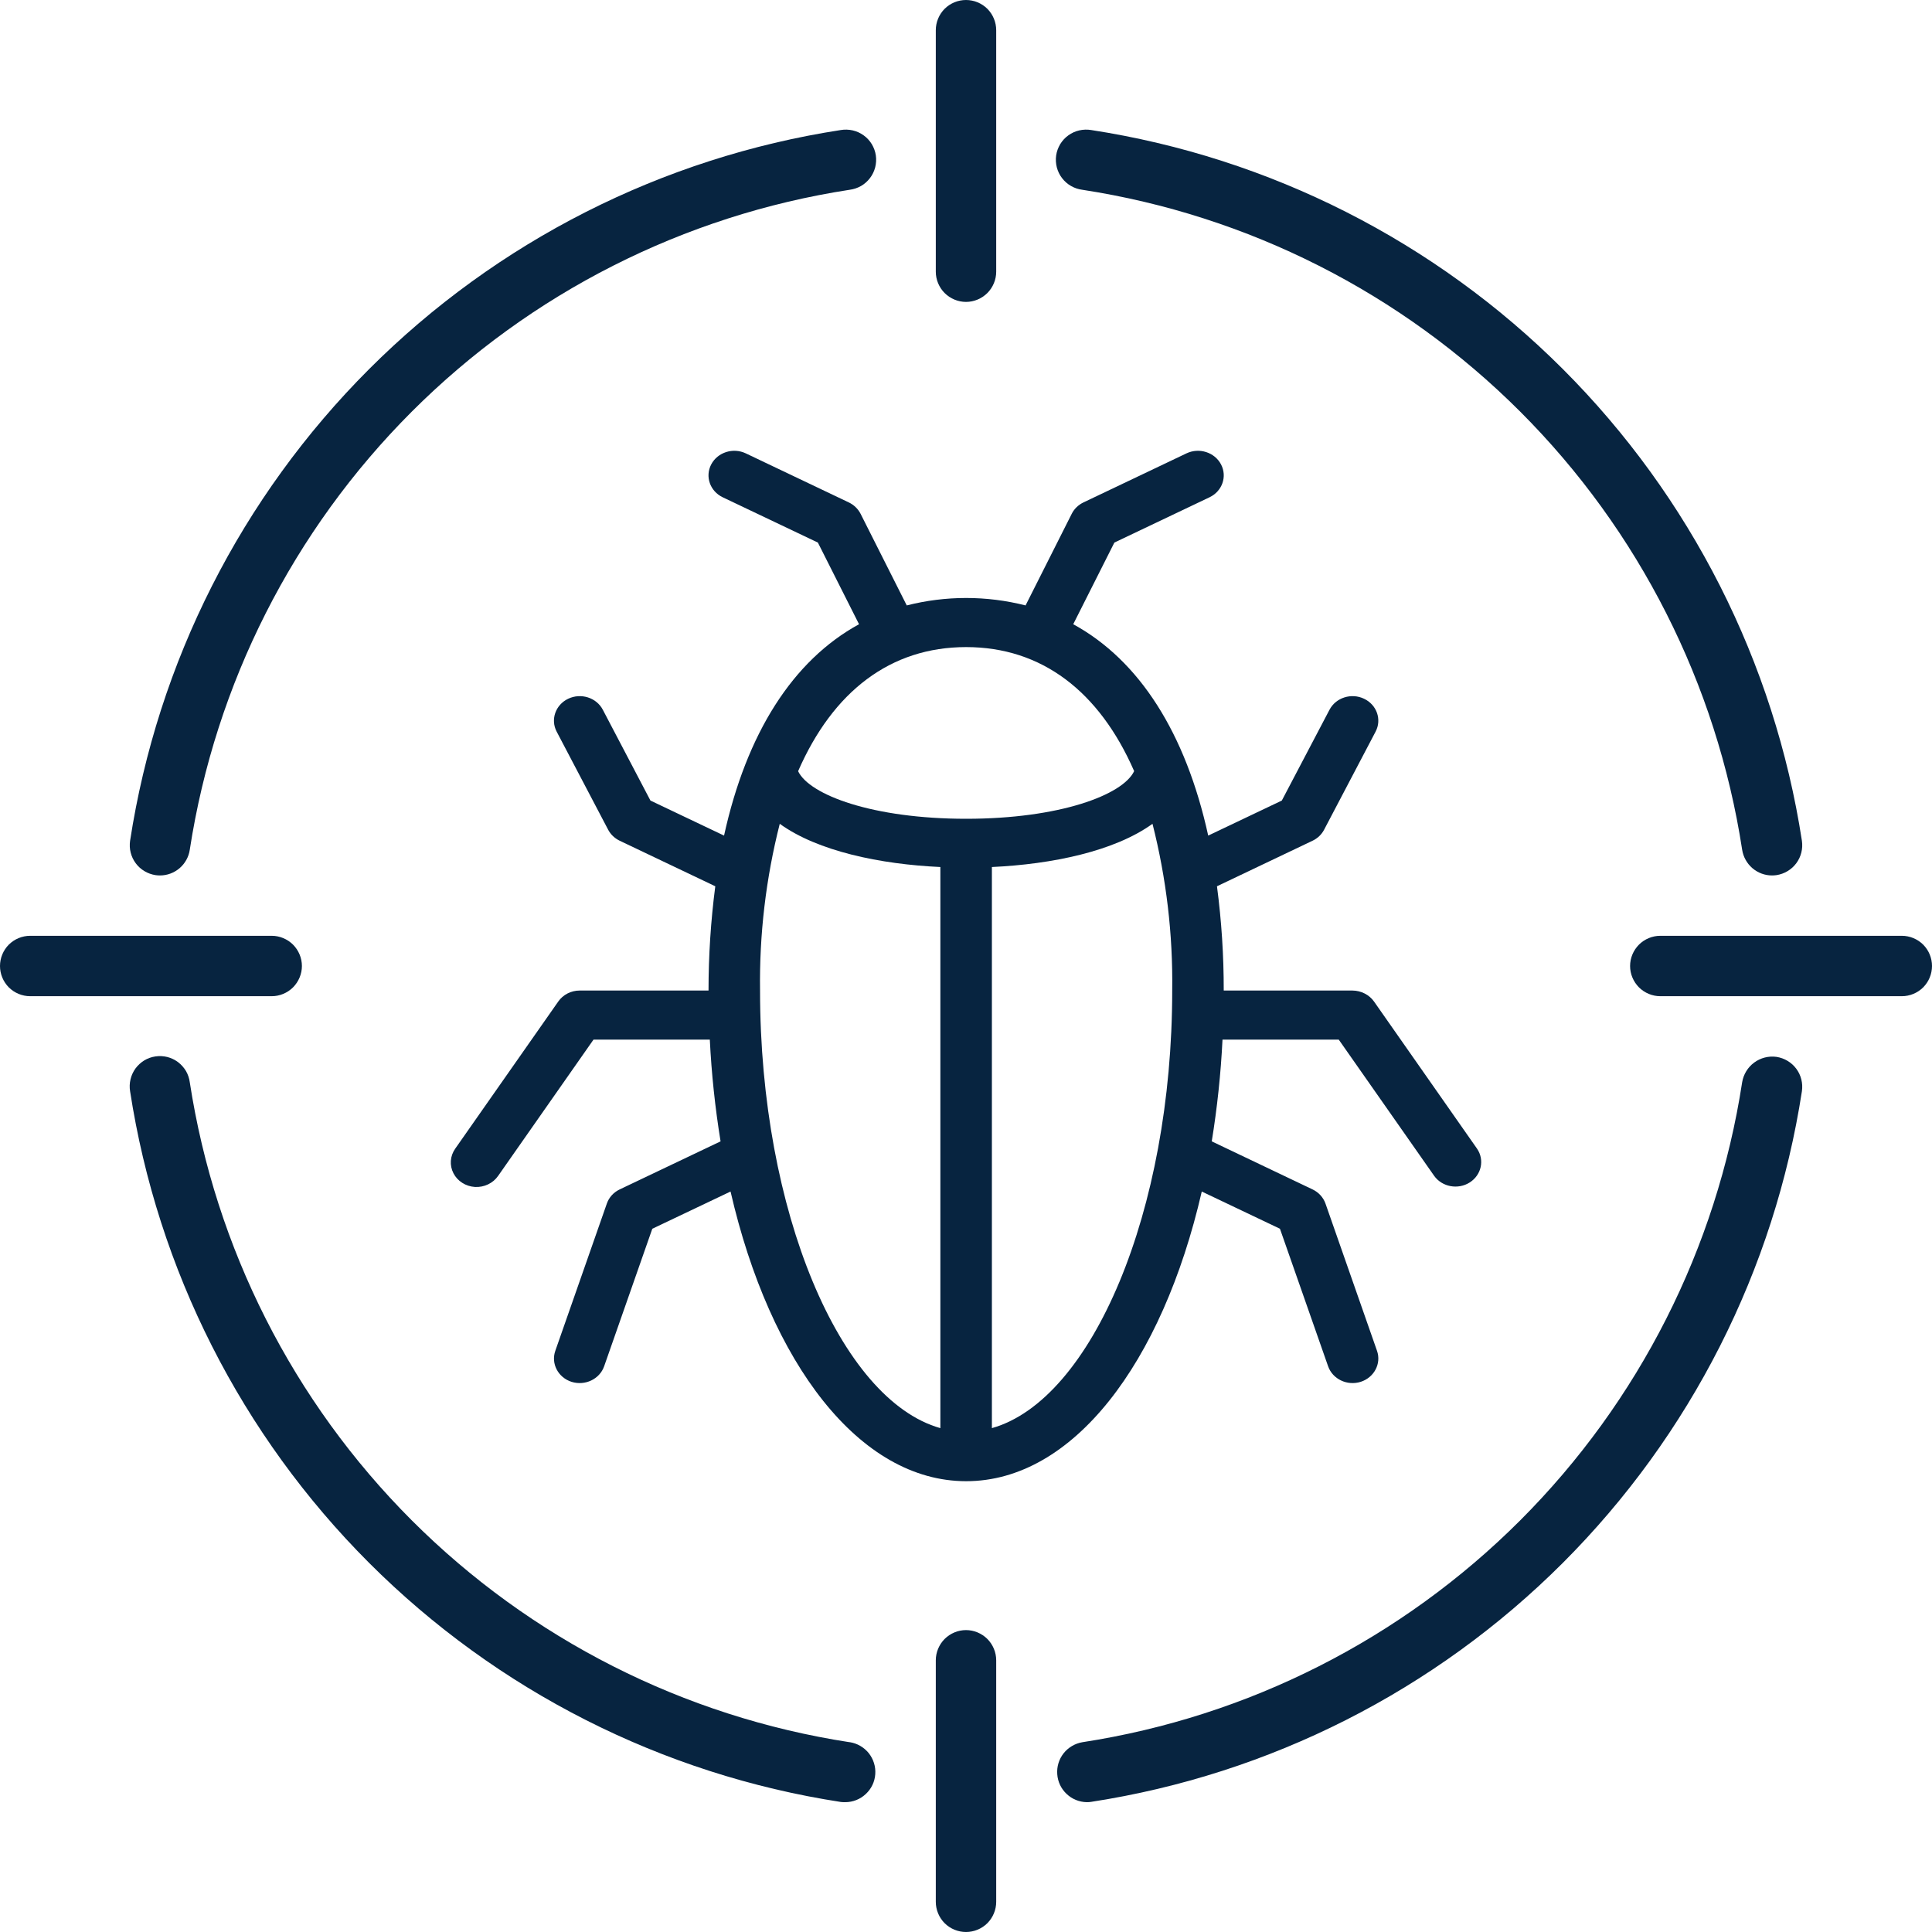
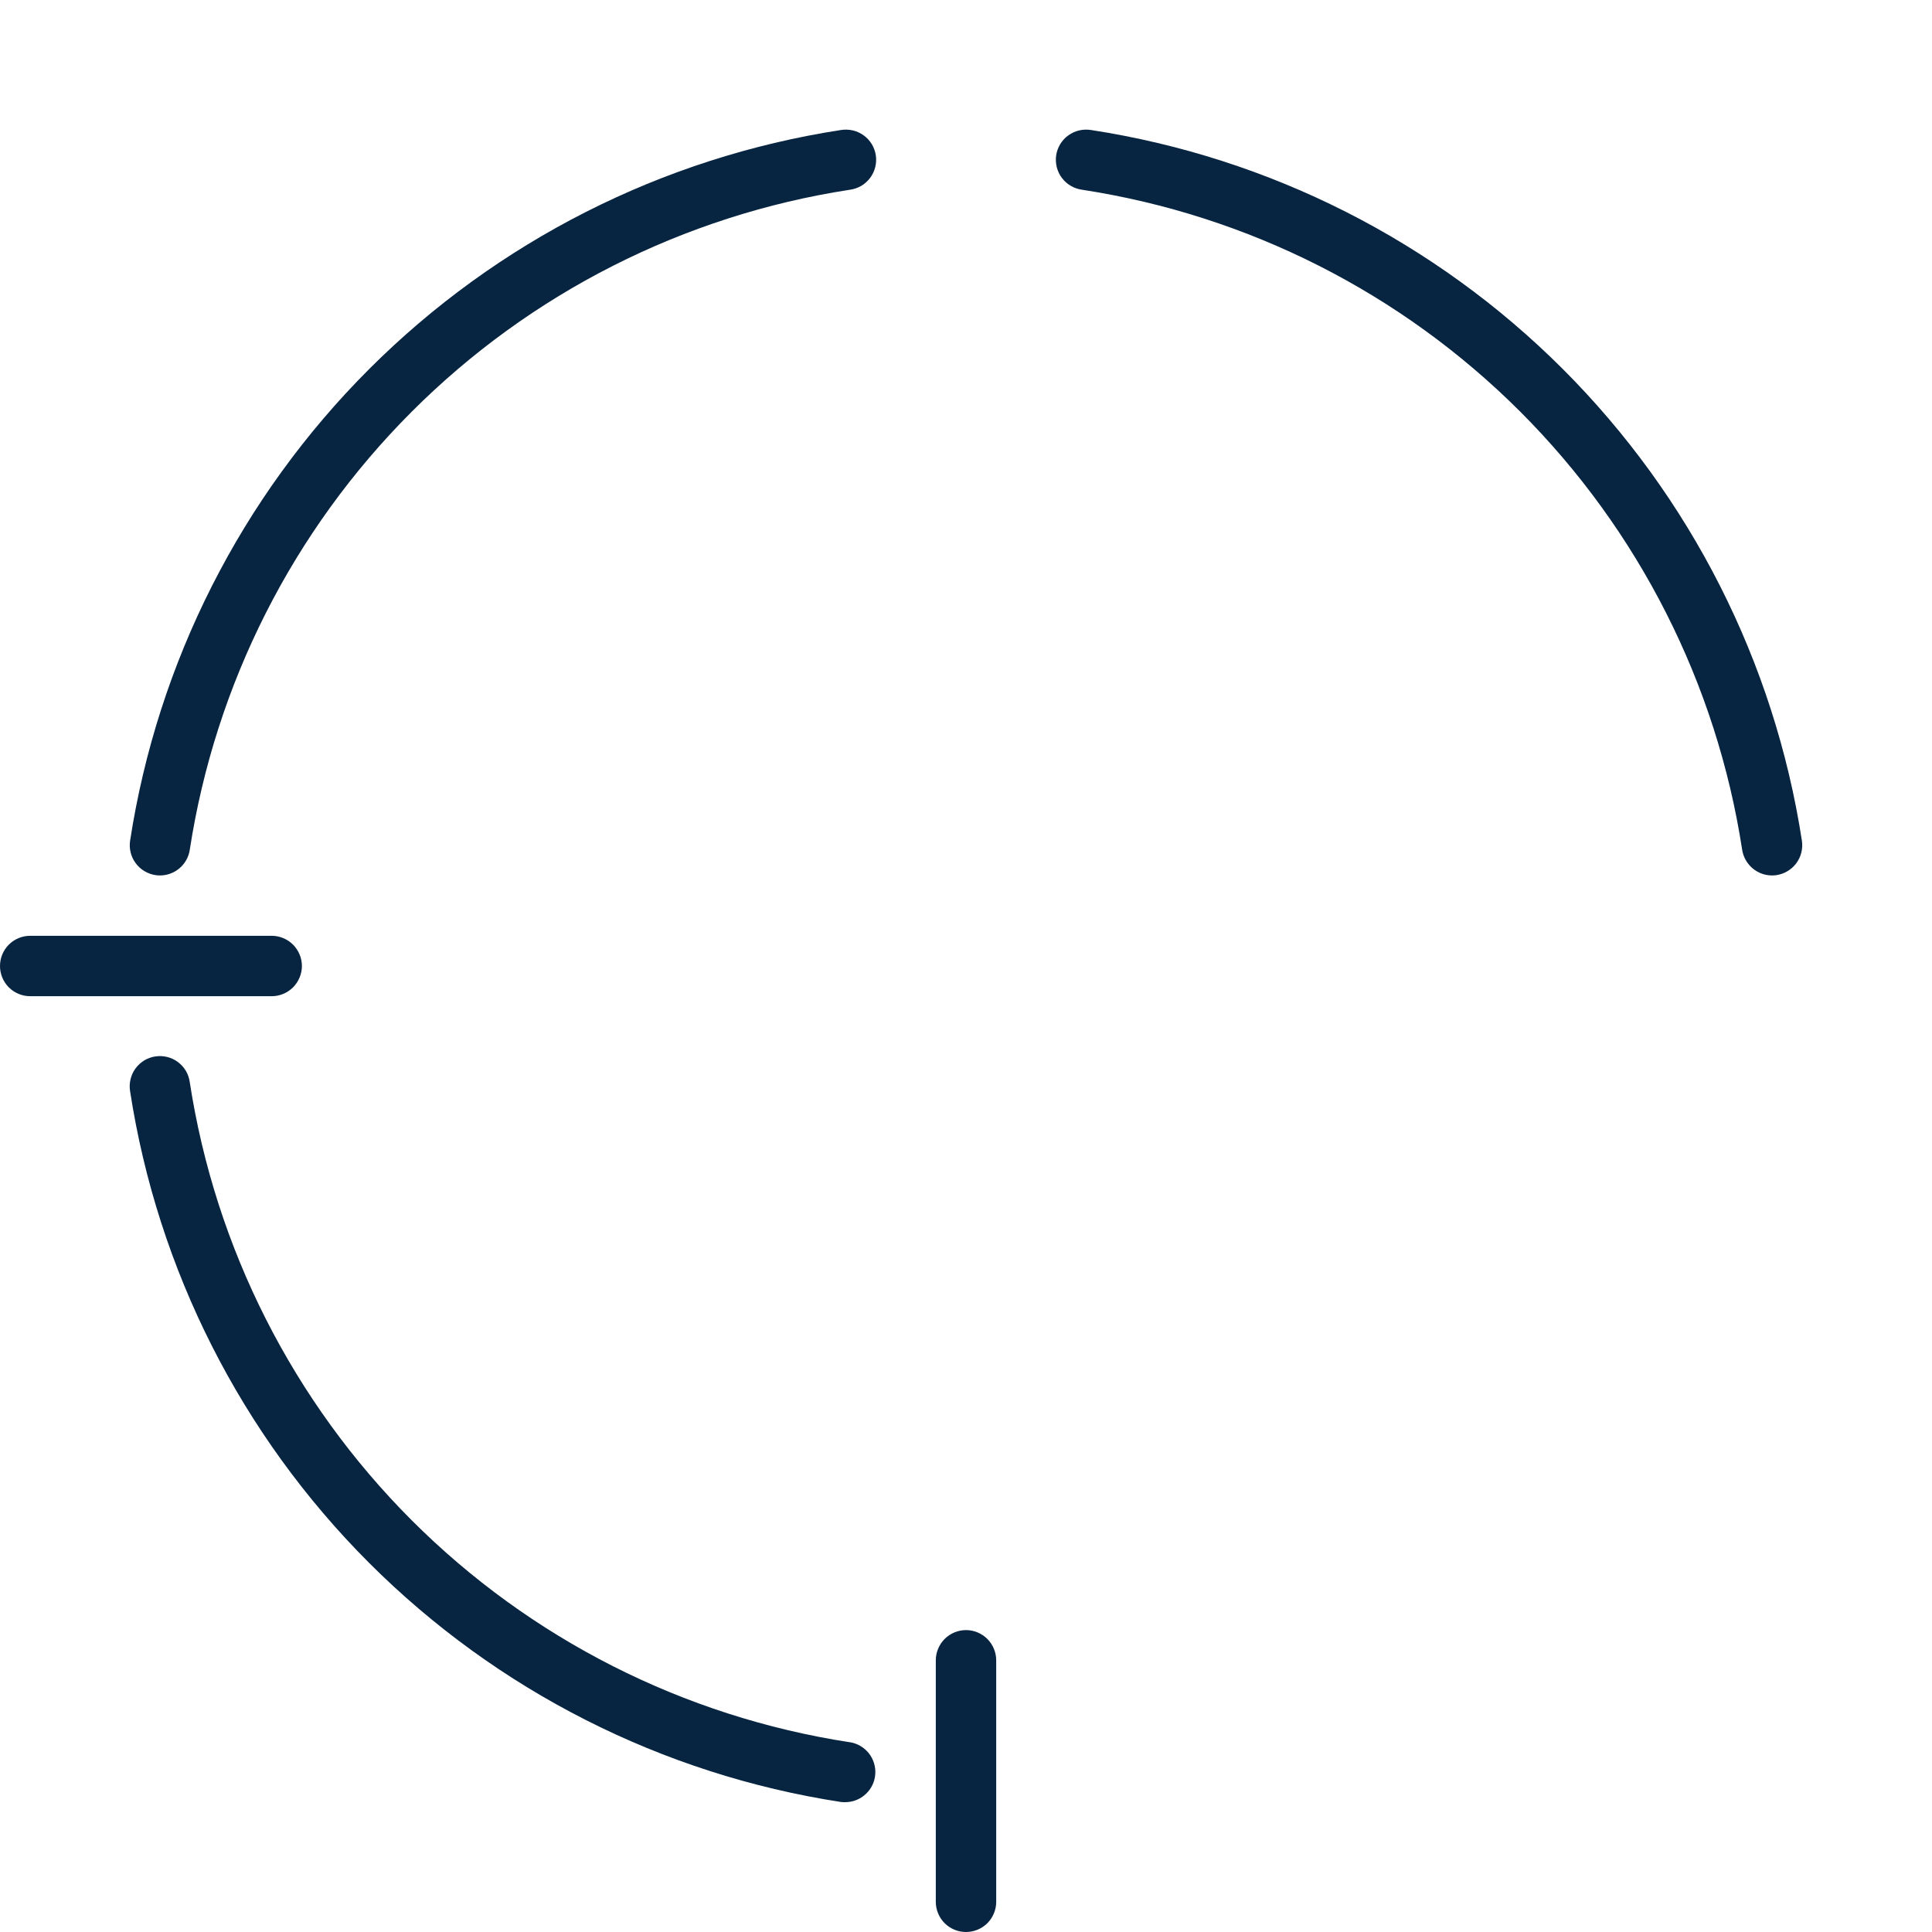
<svg xmlns="http://www.w3.org/2000/svg" width="30" height="30" viewBox="0 0 30 30" fill="none">
-   <path d="M29.531 14.531H25.781C25.657 14.531 25.538 14.581 25.45 14.668C25.362 14.757 25.312 14.876 25.312 15C25.312 15.124 25.362 15.243 25.45 15.332C25.538 15.419 25.657 15.469 25.781 15.469H29.531C29.656 15.469 29.775 15.419 29.863 15.332C29.951 15.243 30 15.124 30 15C30 14.876 29.951 14.757 29.863 14.668C29.775 14.581 29.656 14.531 29.531 14.531Z" fill="#072440" />
  <path d="M4.688 15C4.688 14.876 4.638 14.757 4.55 14.668C4.462 14.581 4.343 14.531 4.219 14.531H0.469C0.344 14.531 0.225 14.581 0.137 14.668C0.049 14.757 0 14.876 0 15C0 15.124 0.049 15.243 0.137 15.332C0.225 15.419 0.344 15.469 0.469 15.469H4.219C4.343 15.469 4.462 15.419 4.55 15.332C4.638 15.243 4.688 15.124 4.688 15Z" fill="#072440" />
  <path d="M16.807 2.947C19.382 3.343 21.764 4.55 23.607 6.393C25.449 8.236 26.656 10.618 27.052 13.194C27.069 13.305 27.125 13.406 27.21 13.48C27.295 13.553 27.403 13.594 27.516 13.594C27.539 13.594 27.562 13.592 27.585 13.589C27.708 13.57 27.819 13.504 27.893 13.404C27.967 13.304 27.998 13.179 27.98 13.056C27.553 10.282 26.253 7.716 24.268 5.731C22.283 3.747 19.718 2.446 16.943 2.019C16.882 2.009 16.819 2.011 16.758 2.025C16.697 2.039 16.64 2.065 16.589 2.102C16.538 2.138 16.496 2.185 16.463 2.238C16.431 2.292 16.409 2.351 16.4 2.413C16.391 2.475 16.395 2.538 16.41 2.598C16.426 2.659 16.453 2.716 16.491 2.765C16.529 2.815 16.576 2.857 16.631 2.888C16.685 2.919 16.744 2.939 16.807 2.947Z" fill="#072440" />
-   <path d="M27.585 16.411C27.463 16.394 27.338 16.426 27.238 16.5C27.139 16.573 27.072 16.684 27.052 16.806C26.656 19.382 25.449 21.764 23.607 23.607C21.764 25.45 19.382 26.657 16.807 27.053C16.691 27.073 16.588 27.134 16.515 27.226C16.443 27.318 16.408 27.434 16.417 27.55C16.425 27.667 16.477 27.776 16.562 27.856C16.646 27.936 16.758 27.982 16.875 27.984C16.898 27.984 16.921 27.983 16.944 27.979C19.718 27.552 22.283 26.252 24.268 24.268C26.252 22.283 27.553 19.718 27.98 16.944C27.998 16.821 27.967 16.696 27.893 16.596C27.819 16.496 27.708 16.43 27.585 16.411Z" fill="#072440" />
  <path d="M2.415 13.589C2.438 13.592 2.461 13.594 2.484 13.594C2.597 13.594 2.705 13.553 2.79 13.48C2.875 13.406 2.931 13.305 2.947 13.194C3.344 10.618 4.551 8.236 6.393 6.393C8.236 4.55 10.618 3.343 13.193 2.947C13.255 2.939 13.315 2.919 13.37 2.888C13.424 2.857 13.471 2.815 13.509 2.765C13.547 2.716 13.574 2.659 13.59 2.598C13.605 2.538 13.609 2.475 13.6 2.413C13.591 2.351 13.569 2.292 13.537 2.238C13.504 2.185 13.462 2.138 13.411 2.102C13.36 2.065 13.303 2.039 13.242 2.025C13.181 2.011 13.118 2.009 13.057 2.019C10.282 2.446 7.717 3.747 5.732 5.731C3.747 7.716 2.447 10.282 2.02 13.056C2.002 13.179 2.033 13.304 2.107 13.404C2.181 13.504 2.292 13.57 2.415 13.589Z" fill="#072440" />
  <path d="M13.193 27.053C10.618 26.657 8.236 25.45 6.393 23.607C4.551 21.764 3.344 19.382 2.947 16.806C2.939 16.744 2.919 16.685 2.888 16.631C2.856 16.578 2.815 16.531 2.765 16.493C2.715 16.456 2.659 16.428 2.598 16.413C2.538 16.398 2.475 16.395 2.414 16.404C2.352 16.413 2.293 16.434 2.24 16.466C2.187 16.499 2.141 16.541 2.104 16.591C2.067 16.642 2.041 16.699 2.027 16.759C2.012 16.82 2.01 16.883 2.02 16.944C2.447 19.718 3.747 22.284 5.732 24.269C7.717 26.253 10.282 27.554 13.057 27.981C13.079 27.983 13.102 27.985 13.125 27.984C13.243 27.984 13.357 27.939 13.443 27.858C13.53 27.778 13.583 27.668 13.591 27.55C13.6 27.432 13.563 27.315 13.49 27.223C13.416 27.131 13.31 27.07 13.193 27.052L13.193 27.053Z" fill="#072440" />
-   <path d="M15 4.688C15.124 4.688 15.243 4.638 15.332 4.55C15.419 4.462 15.469 4.343 15.469 4.219V0.469C15.469 0.344 15.419 0.225 15.332 0.137C15.243 0.049 15.124 0 15 0C14.876 0 14.757 0.049 14.668 0.137C14.581 0.225 14.531 0.344 14.531 0.469V4.219C14.531 4.343 14.581 4.462 14.668 4.55C14.757 4.638 14.876 4.688 15 4.688Z" fill="#072440" />
  <path d="M15 25.312C14.876 25.312 14.757 25.362 14.668 25.45C14.581 25.538 14.531 25.657 14.531 25.781V29.531C14.531 29.656 14.581 29.775 14.668 29.863C14.757 29.951 14.876 30 15 30C15.124 30 15.243 29.951 15.332 29.863C15.419 29.775 15.469 29.656 15.469 29.531V25.781C15.469 25.657 15.419 25.538 15.332 25.45C15.243 25.362 15.124 25.312 15 25.312Z" fill="#072440" />
-   <path d="M22.935 17.836L21.336 15.552C21.261 15.446 21.135 15.382 21 15.381H19.002C19.003 14.84 18.968 14.299 18.897 13.762L20.381 13.055C20.459 13.018 20.521 12.959 20.56 12.885L21.36 11.361C21.459 11.173 21.379 10.944 21.181 10.85C20.984 10.756 20.744 10.832 20.645 11.02L19.904 12.431L18.761 12.975C18.412 11.385 17.693 10.254 16.665 9.693L17.304 8.425L18.781 7.722C18.979 7.628 19.059 7.399 18.96 7.211C18.861 7.023 18.621 6.946 18.423 7.04L16.823 7.802C16.744 7.84 16.68 7.902 16.642 7.978L15.925 9.401C15.32 9.247 14.684 9.247 14.08 9.401L13.363 7.978C13.324 7.902 13.26 7.84 13.181 7.802L11.581 7.04C11.383 6.946 11.143 7.023 11.044 7.211C10.945 7.399 11.025 7.628 11.223 7.722L12.7 8.425L13.339 9.693C12.312 10.254 11.592 11.385 11.243 12.975L10.1 12.431L9.36 11.02C9.261 10.832 9.021 10.756 8.823 10.85C8.626 10.944 8.545 11.173 8.644 11.361L9.444 12.885C9.483 12.959 9.546 13.018 9.623 13.055L11.107 13.762C11.037 14.299 11.002 14.84 11.002 15.381H9.002C8.868 15.381 8.743 15.445 8.669 15.551L7.069 17.836C6.988 17.95 6.978 18.096 7.041 18.218C7.104 18.341 7.232 18.422 7.375 18.431C7.519 18.439 7.656 18.373 7.735 18.259L9.216 16.143H11.022C11.048 16.672 11.104 17.2 11.189 17.723L9.623 18.469C9.528 18.514 9.456 18.593 9.423 18.689L8.623 20.975C8.553 21.174 8.666 21.39 8.875 21.457C9.085 21.523 9.311 21.415 9.381 21.216L10.129 19.08L11.344 18.502C11.959 21.174 13.347 23 15.002 23C16.658 23 18.046 21.174 18.661 18.502L19.875 19.08L20.623 21.216C20.693 21.415 20.919 21.523 21.129 21.457C21.338 21.39 21.452 21.174 21.382 20.975L20.582 18.689C20.548 18.593 20.476 18.514 20.381 18.469L18.816 17.723C18.901 17.2 18.957 16.672 18.983 16.143H20.788L22.27 18.259C22.393 18.431 22.64 18.477 22.822 18.361C23.004 18.245 23.055 18.011 22.935 17.836ZM14.602 22.176C13.048 21.738 11.802 18.808 11.802 15.381C11.79 14.509 11.893 13.639 12.108 12.792C12.699 13.219 13.67 13.42 14.602 13.463V22.176ZM15.002 12.714C13.552 12.714 12.569 12.344 12.393 11.975C12.934 10.736 13.828 10.048 15.002 10.048C16.176 10.048 17.07 10.736 17.611 11.974C17.436 12.344 16.453 12.714 15.002 12.714ZM15.402 22.176V13.463C16.334 13.42 17.305 13.219 17.896 12.792C18.111 13.639 18.214 14.509 18.202 15.381C18.202 18.808 16.956 21.738 15.402 22.176Z" fill="#072440" />
</svg>